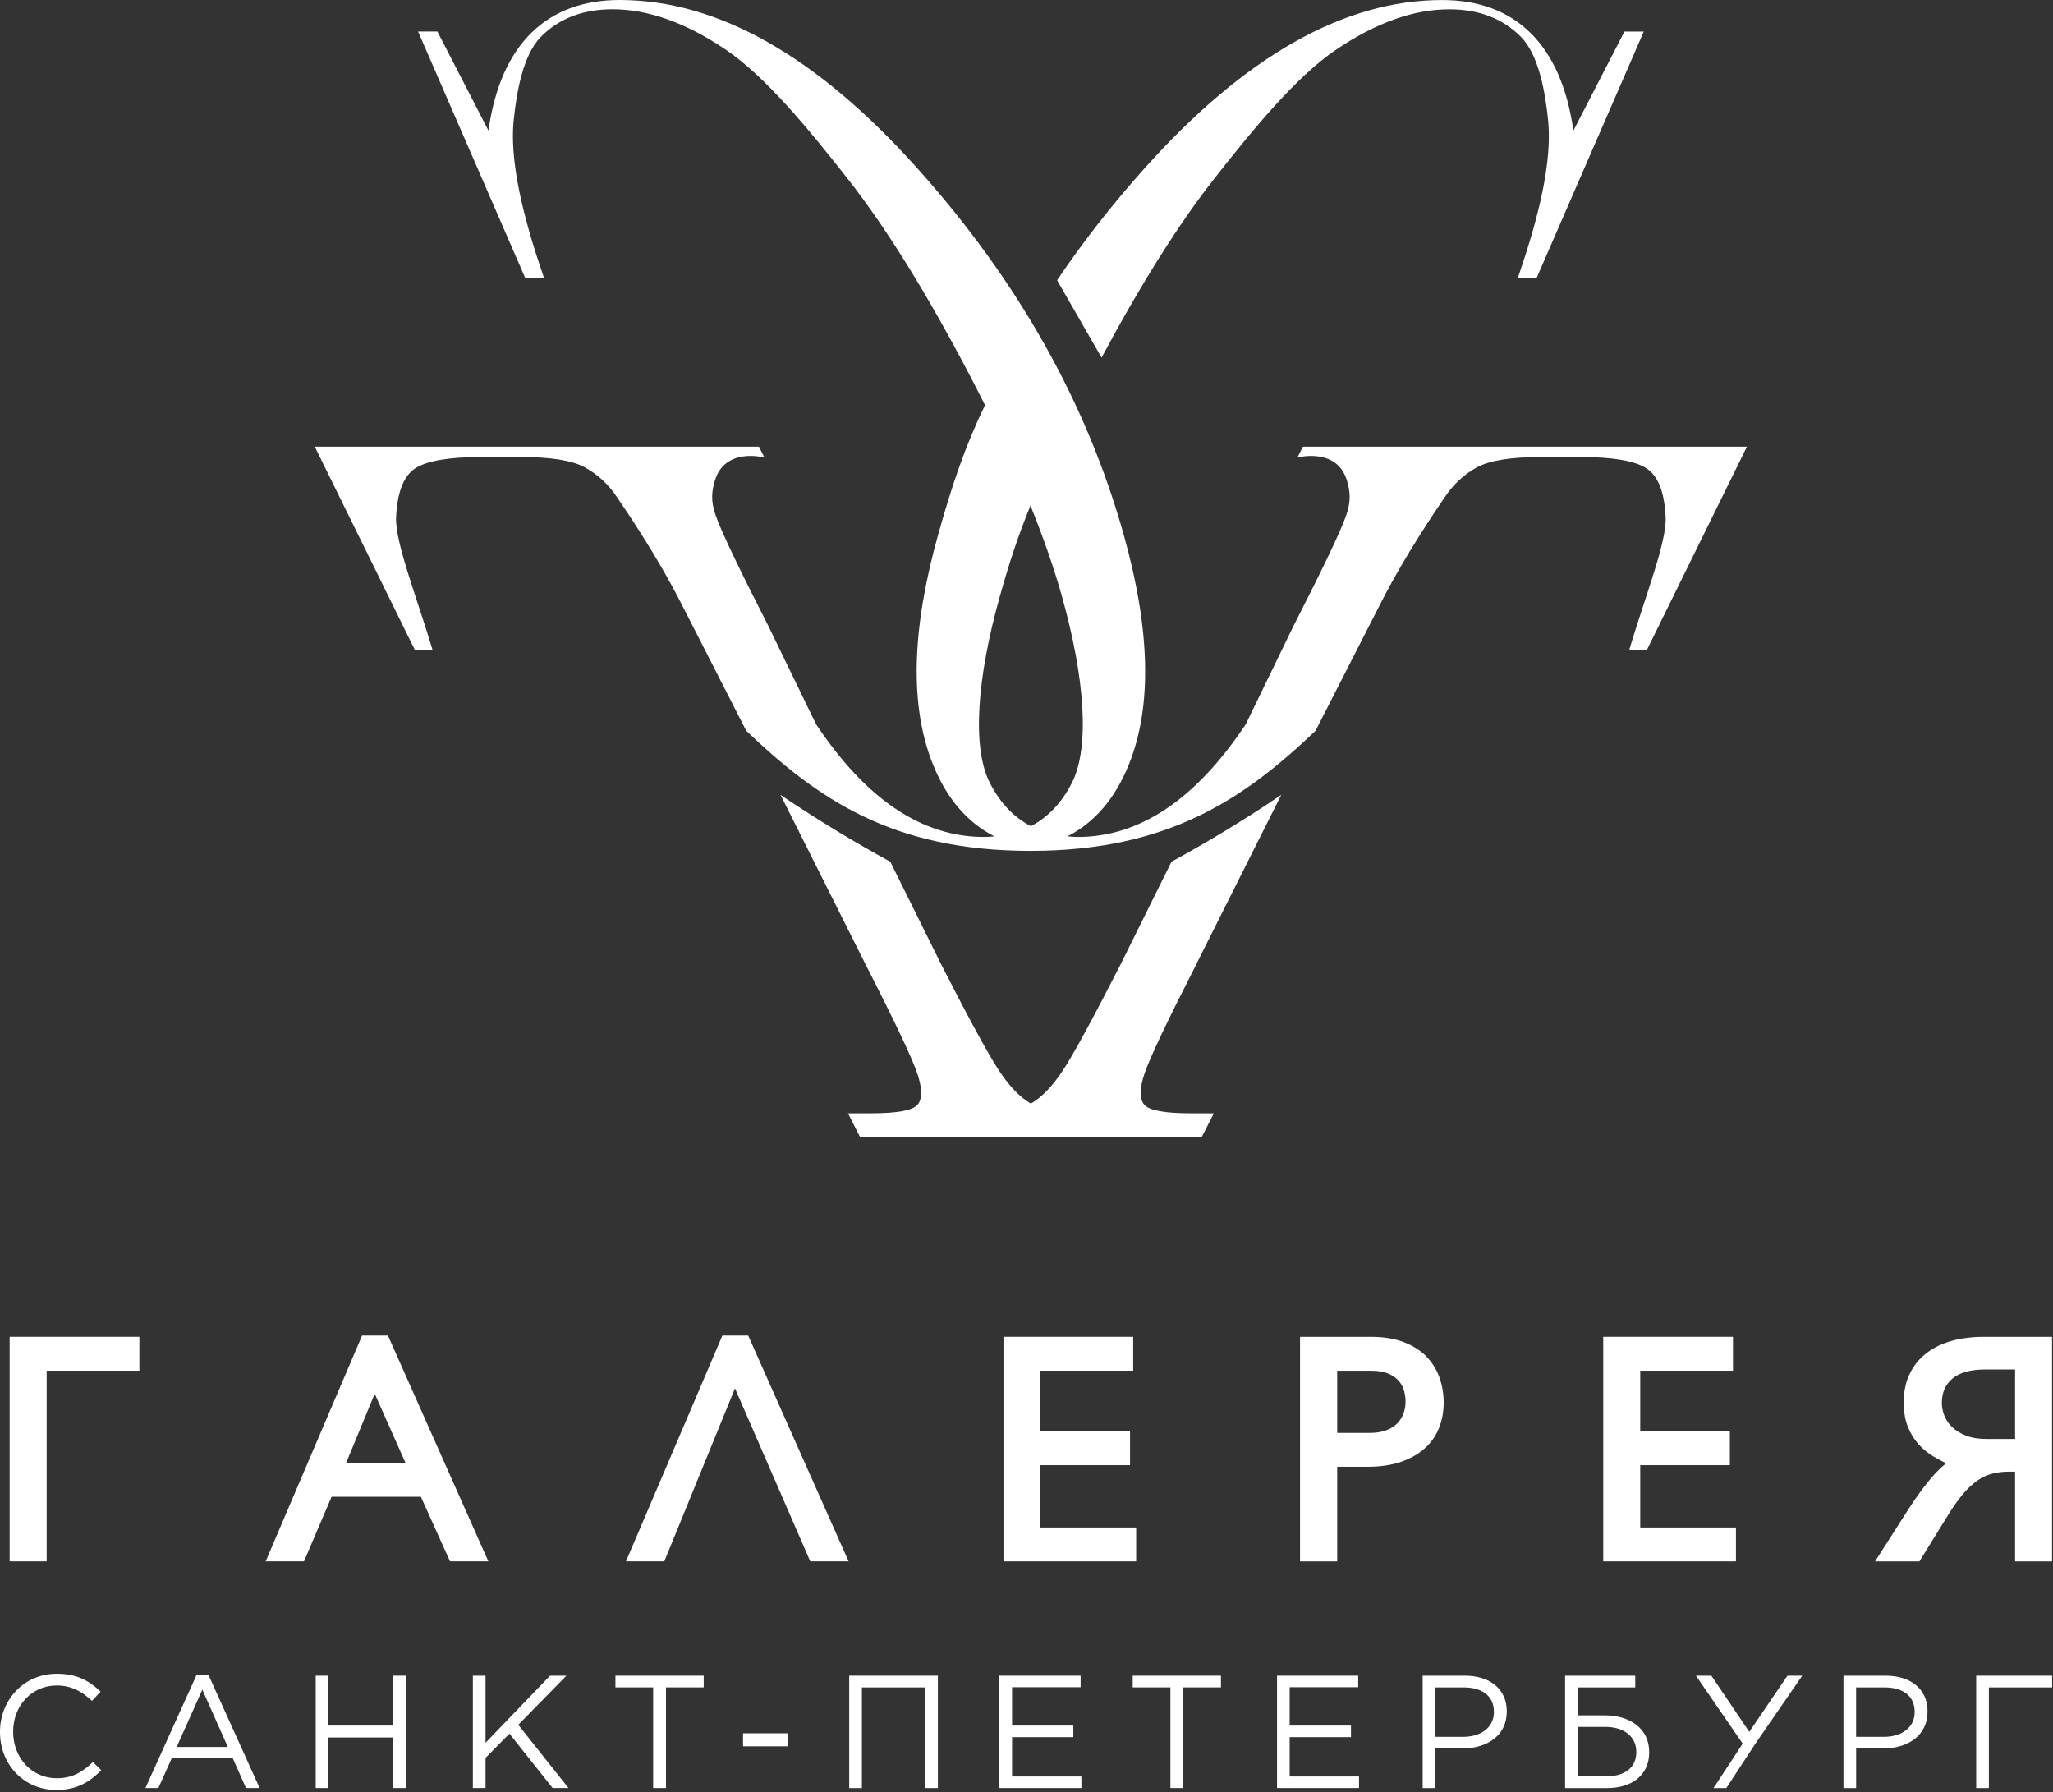
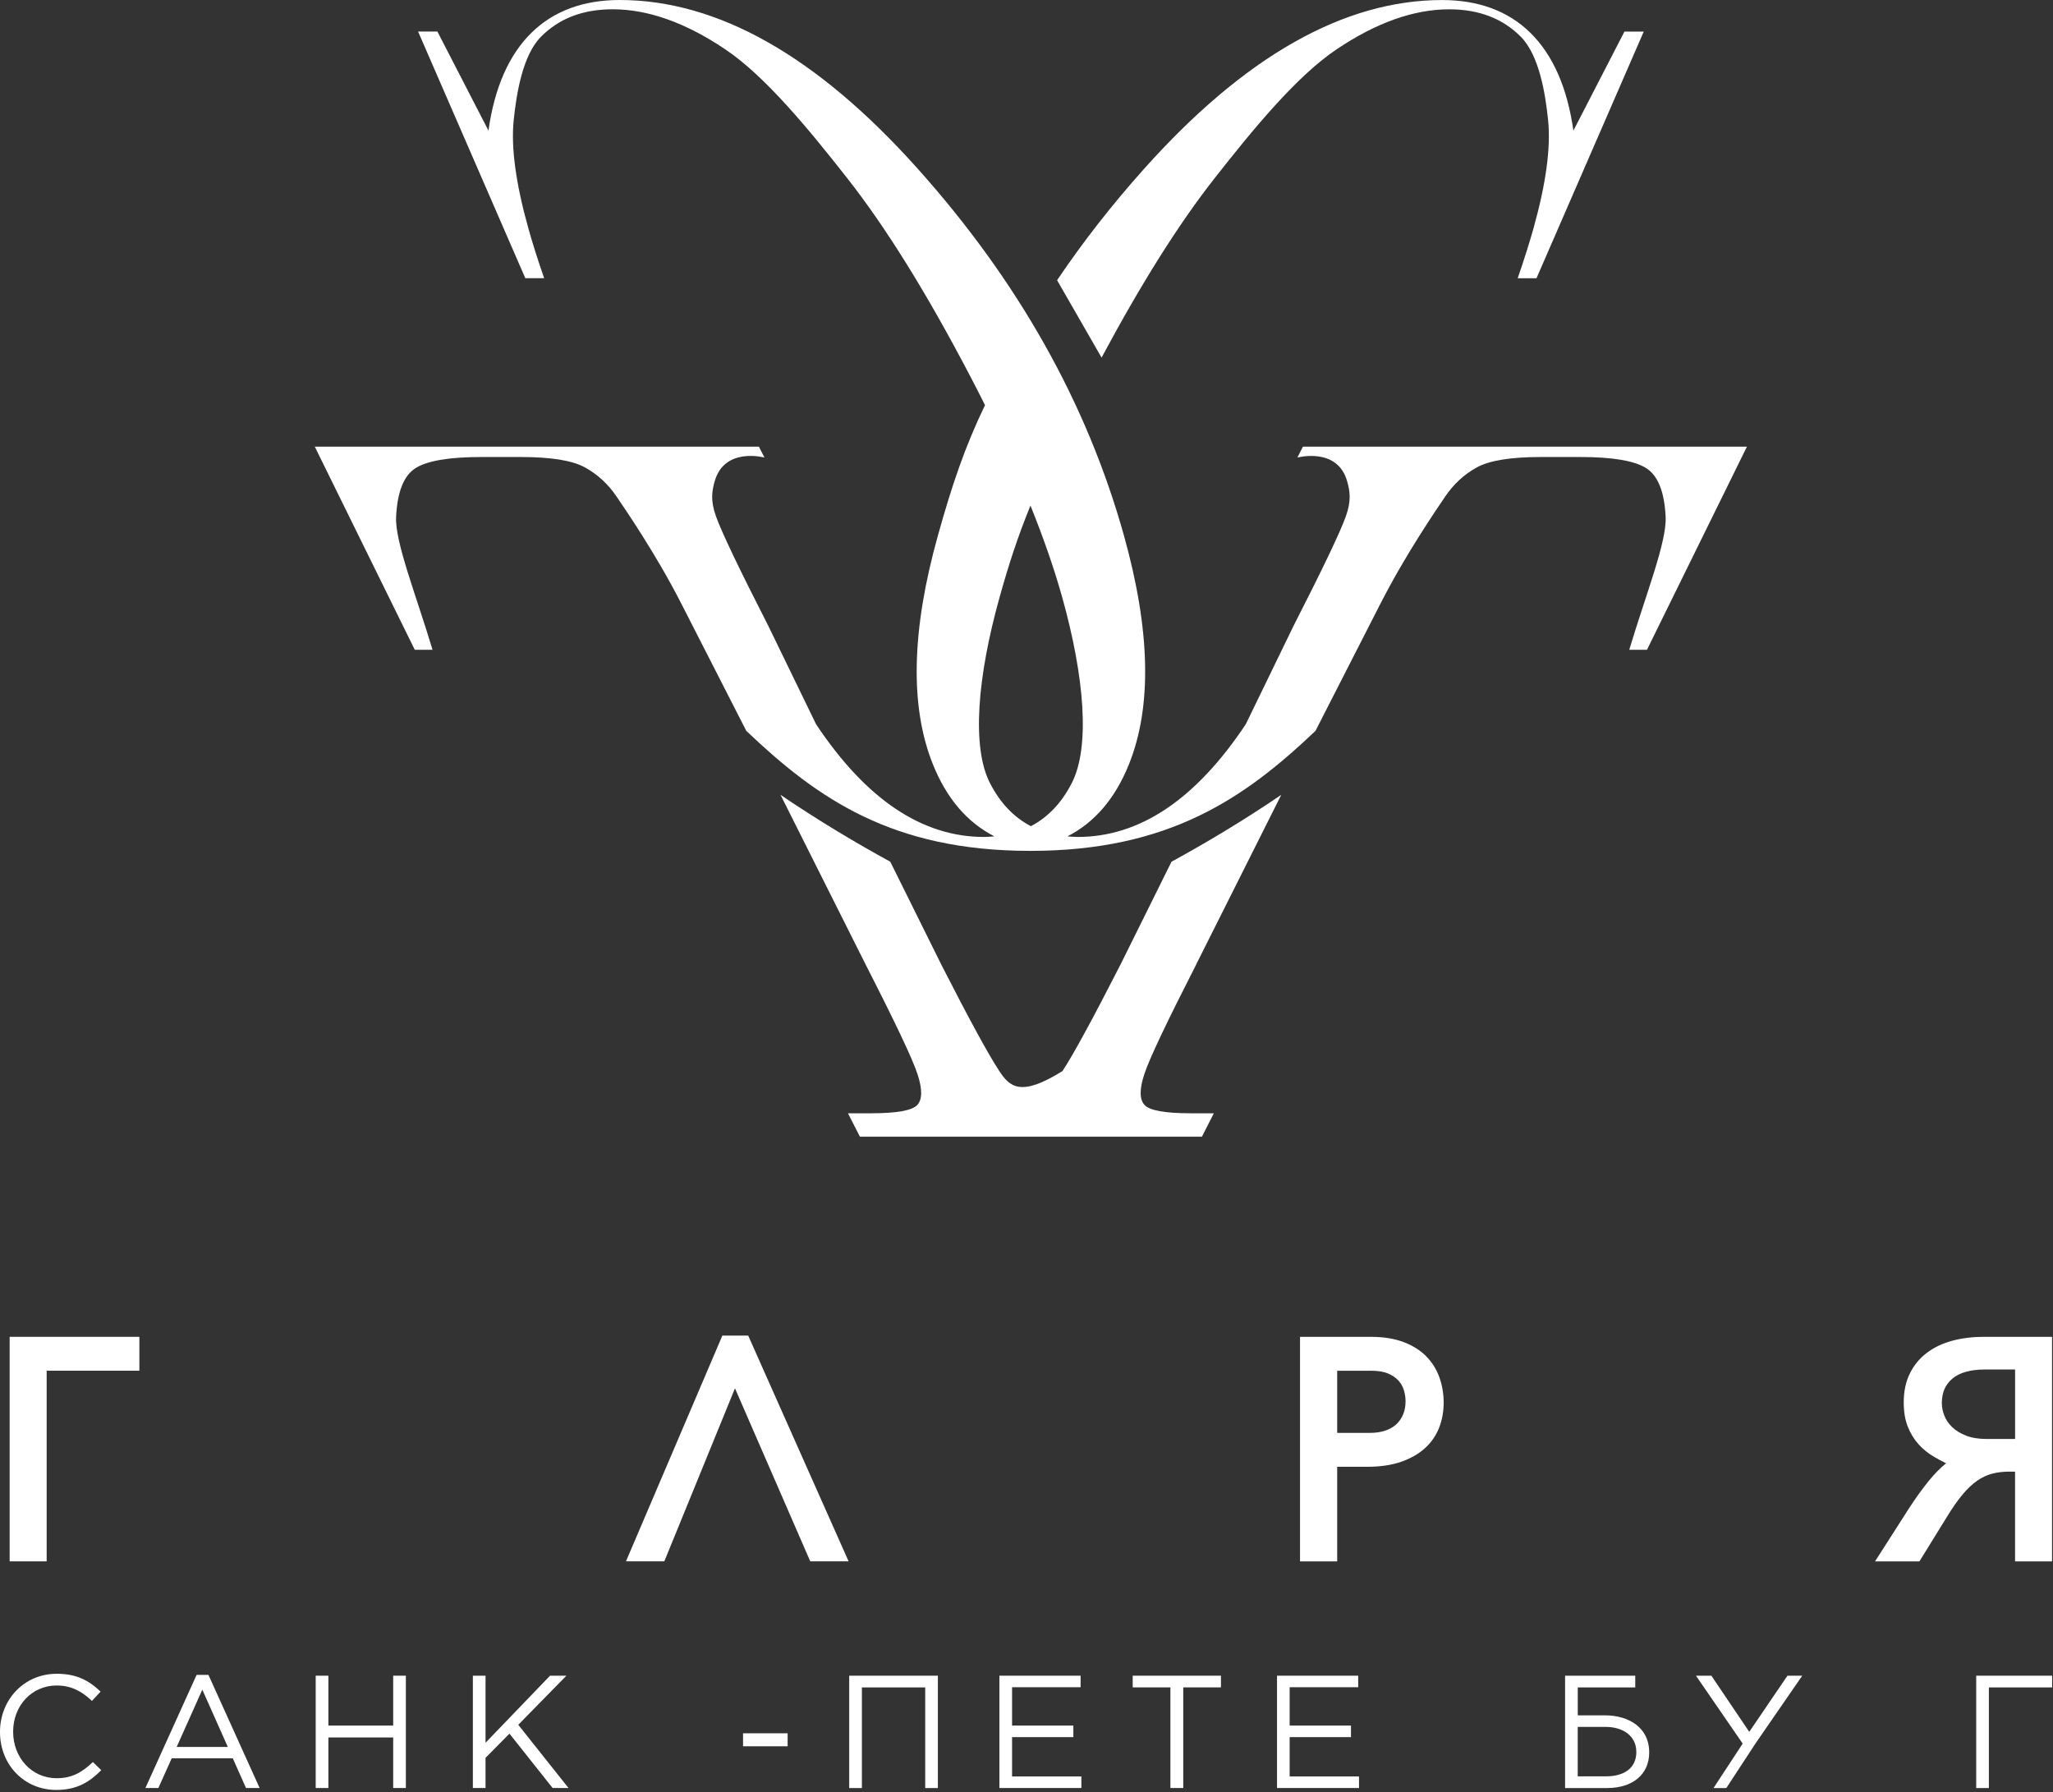
<svg xmlns="http://www.w3.org/2000/svg" width="606" height="529" viewBox="0 0 606 529" fill="none">
  <rect x="0" y="0" width="606" height="529" fill="#333333" stroke="none" />
-   <path fill-rule="evenodd" clip-rule="evenodd" d="M353.04 284.75L378.2 234.6C366.73 242.4 355.65 248.96 345.8 254.34L330.72 284.75C322.43 300.96 316.73 311.43 313.61 316.14C310.55 320.72 307.45 323.91 304.29 325.73C301.14 323.91 298.03 320.72 294.98 316.14C291.86 311.43 286.15 300.96 277.87 284.75L262.79 254.34C252.95 248.96 241.86 242.39 230.39 234.6L255.55 284.75C264.2 301.67 269.28 312.38 270.78 316.89C272.28 321.39 272.28 324.47 270.78 326.12C269.28 327.77 264.72 328.59 257.13 328.59H250.3L253.83 335.5H354.78L358.3 328.59H351.48C343.88 328.59 339.32 327.77 337.83 326.12C336.32 324.47 336.32 321.39 337.83 316.89C339.33 312.38 344.41 301.67 353.06 284.75M358.46 52.69C369.84 38.19 382.64 22.58 394.4 14.65C406.16 6.71 417.29 2.75 427.77 2.75C436.54 2.75 443.6 5.46 448.95 10.89C454.3 16.32 456.15 27.46 456.97 35.51C457.79 43.56 456.35 54.2 452.64 67.44C451.43 71.74 449.89 76.63 447.99 82.12H453.54L485.2 9.32H479.5L464.43 38.55C460.82 12.98 447.12 0.01 425.7 0.01C396.78 0.01 367.47 16.57 337.79 49.74C328.22 60.43 319.64 71.42 312.03 82.71L325.16 105.55C336.84 83.73 347.94 66.07 358.46 52.69Z" fill="white" />
+   <path fill-rule="evenodd" clip-rule="evenodd" d="M353.04 284.75L378.2 234.6C366.73 242.4 355.65 248.96 345.8 254.34L330.72 284.75C322.43 300.96 316.73 311.43 313.61 316.14C301.14 323.91 298.03 320.72 294.98 316.14C291.86 311.43 286.15 300.96 277.87 284.75L262.79 254.34C252.95 248.96 241.86 242.39 230.39 234.6L255.55 284.75C264.2 301.67 269.28 312.38 270.78 316.89C272.28 321.39 272.28 324.47 270.78 326.12C269.28 327.77 264.72 328.59 257.13 328.59H250.3L253.83 335.5H354.78L358.3 328.59H351.48C343.88 328.59 339.32 327.77 337.83 326.12C336.32 324.47 336.32 321.39 337.83 316.89C339.33 312.38 344.41 301.67 353.06 284.75M358.46 52.69C369.84 38.19 382.64 22.58 394.4 14.65C406.16 6.71 417.29 2.75 427.77 2.75C436.54 2.75 443.6 5.46 448.95 10.89C454.3 16.32 456.15 27.46 456.97 35.51C457.79 43.56 456.35 54.2 452.64 67.44C451.43 71.74 449.89 76.63 447.99 82.12H453.54L485.2 9.32H479.5L464.43 38.55C460.82 12.98 447.12 0.01 425.7 0.01C396.78 0.01 367.47 16.57 337.79 49.74C328.22 60.43 319.64 71.42 312.03 82.71L325.16 105.55C336.84 83.73 347.94 66.07 358.46 52.69Z" fill="white" />
  <path fill-rule="evenodd" clip-rule="evenodd" d="M292.21 231.12C286.77 220.52 288.47 199.81 295.08 176.19C297.77 166.59 300.36 158.55 304.17 149.22C308 158.72 311.14 167.73 313.51 176.19C320.13 199.8 321.81 220.51 316.37 231.12C313.35 237.03 309.3 241.23 304.29 243.85C299.28 241.23 295.23 237.03 292.21 231.12ZM384.59 131.84L382.96 135.05C382.96 135.05 394.78 131.84 397.65 142.06C398.44 144.84 398.95 147.67 397.29 152.33C395.63 157 390.46 167.83 381.76 184.86L367.73 213.75C352.97 235.93 336.44 247.03 318.14 247.03C317.09 247.03 316.09 246.94 315.08 246.86C323.14 242.74 329.2 235.66 333.25 225.56C340.09 208.51 339.58 185.97 331.73 157.95C320.81 118.94 300.51 82.88 270.82 49.72C241.14 16.56 211.84 0 182.91 0C161.49 0 147.78 12.97 144.18 38.54L129.11 9.31H123.41L155.06 82.11H160.62C158.72 76.62 157.17 71.73 155.97 67.43C152.26 54.19 150.81 43.55 151.63 35.5C152.46 27.45 154.3 16.31 159.65 10.88C165 5.45 172.06 2.74 180.83 2.74C191.31 2.74 202.45 6.7 214.2 14.64C225.97 22.58 238.77 38.18 250.15 52.68C261.53 67.16 273.61 86.61 286.36 110.99C287.88 113.89 289.34 116.75 290.75 119.58C284.82 131.87 281.01 143.16 276.88 157.95C269.03 185.97 268.52 208.51 275.36 225.56C279.41 235.66 285.48 242.74 293.53 246.86C292.52 246.94 291.53 247.03 290.47 247.03C272.17 247.03 255.64 235.93 240.88 213.75L226.85 184.86C218.15 167.83 212.98 157 211.32 152.33C209.65 147.66 210.17 144.83 210.96 142.06C213.84 131.83 225.65 135.05 225.65 135.05L224.02 131.84H92.92L122.43 191.78H127.67C122.81 175.59 116.56 159.96 116.92 152.58C117.28 145.18 119.18 140.38 122.65 138.18C126.11 135.99 132.58 134.89 142.05 134.89H153.76C162.63 134.89 168.93 135.9 172.67 137.96C176.41 140.02 179.53 142.9 182.03 146.61C184.53 150.3 193.56 163.39 201.07 178.09L220.29 215.72C241.21 235.61 263.21 251.14 304.14 251.14C345.07 251.14 367.37 235.61 388.3 215.72L407.52 178.09C415.04 163.38 424.06 150.3 426.55 146.61C429.06 142.9 432.17 140.02 435.91 137.96C439.65 135.91 445.95 134.89 454.82 134.89H466.53C476 134.89 482.47 135.99 485.93 138.18C489.4 140.38 491.31 145.18 491.66 152.58C492.02 159.96 485.77 175.59 480.92 191.78H486.15L515.65 131.84H384.57H384.59Z" fill="white" />
  <path fill-rule="evenodd" clip-rule="evenodd" d="M2.85 460.84H13.77V404.57H41.14V394.57H2.85V460.84Z" fill="white" />
-   <path fill-rule="evenodd" clip-rule="evenodd" d="M102.17 431.79L110.61 411.36L119.7 431.79H102.18H102.17ZM106.88 394.2L78.42 460.84H89.73L97.87 441.79H124.24L132.84 460.84H144.15L114.51 394.2H106.89H106.88Z" fill="white" />
  <path fill-rule="evenodd" clip-rule="evenodd" d="M213.23 394.2L184.77 460.84H196.09L216.95 409.77L239.17 460.84H250.49L220.85 394.2H213.23Z" fill="white" />
-   <path fill-rule="evenodd" clip-rule="evenodd" d="M307.12 432.45H333.56V422.41H307.12V404.57H334.49V394.57H296.2V460.84H335.37V450.84H307.12V432.45Z" fill="white" />
  <path fill-rule="evenodd" clip-rule="evenodd" d="M408.81 422.29C407.5 422.71 406 422.92 404.37 422.92H394.71V404.58H404.78C406.75 404.58 408.41 404.85 409.7 405.39C410.98 405.93 412.01 406.62 412.77 407.46C413.53 408.3 414.08 409.26 414.39 410.31C414.72 411.4 414.89 412.51 414.89 413.58C414.89 415.06 414.64 416.39 414.14 417.55C413.65 418.7 412.96 419.67 412.07 420.47C411.17 421.27 410.07 421.88 408.79 422.29H408.81ZM420.93 400.26C419.17 398.5 416.91 397.1 414.23 396.09C411.55 395.09 408.37 394.58 404.78 394.58H383.74V460.85H394.71V432.93H403.53C407.37 432.93 410.73 432.44 413.53 431.47C416.35 430.5 418.73 429.15 420.59 427.46C422.47 425.76 423.88 423.73 424.79 421.41C425.69 419.11 426.14 416.63 426.14 414.01C426.14 411.39 425.71 408.84 424.86 406.49C424 404.12 422.68 402.02 420.92 400.26H420.93Z" fill="white" />
-   <path fill-rule="evenodd" clip-rule="evenodd" d="M484.16 432.45H510.61V422.41H484.16V404.57H511.54V394.57H473.24V460.84H512.41V450.84H484.16V432.45Z" fill="white" />
  <path fill-rule="evenodd" clip-rule="evenodd" d="M573.19 414.09C573.19 411.02 574.21 408.67 576.31 406.9C578.43 405.11 581.69 404.21 585.99 404.21H594.81V424.72H586.45C584.07 424.72 582.02 424.39 580.35 423.74C578.69 423.09 577.31 422.25 576.25 421.24C575.2 420.23 574.42 419.09 573.93 417.84C573.43 416.57 573.18 415.32 573.18 414.1L573.19 414.09ZM585.48 394.58C582.16 394.58 579.03 394.97 576.2 395.74C573.33 396.52 570.81 397.73 568.72 399.33C566.6 400.94 564.92 402.99 563.74 405.4C562.54 407.81 561.94 410.68 561.94 413.91C561.94 416.69 562.34 419.11 563.15 421.12C563.95 423.11 565.02 424.85 566.33 426.3C567.63 427.73 569.13 428.95 570.78 429.92C571.98 430.63 573.2 431.29 574.44 431.89C572.73 433.28 571.04 435 569.4 437.01C567.44 439.41 565.46 442.16 563.5 445.18L553.47 460.85H566.57L574.59 447.87C576.23 445.17 577.8 442.92 579.25 441.17C580.69 439.45 582.15 438.07 583.57 437.07C584.98 436.08 586.46 435.38 587.97 434.98C589.51 434.57 591.22 434.36 593.05 434.36H594.8V460.85H605.72V394.58H585.47H585.48Z" fill="white" />
  <path fill-rule="evenodd" clip-rule="evenodd" d="M273.07 494.59H250.67V527.75H254.41V498.05H273.1V527.75H276.84V494.59H273.07Z" fill="white" />
  <path fill-rule="evenodd" clip-rule="evenodd" d="M514.4 514.63L500.61 494.59H505.16L516.34 511.16L527.62 494.59H531.98L518.19 514.58L509.57 527.75H505.79L514.4 514.63Z" fill="white" />
  <path fill-rule="evenodd" clip-rule="evenodd" d="M583.33 494.59H605.74V498.05H587.07V527.75H583.33V494.59Z" fill="white" />
  <path fill-rule="evenodd" clip-rule="evenodd" d="M483.01 517.09C483.01 521.83 479.46 524.29 474.1 524.29H465.71V509.7H473.91C479.4 509.7 483 512.63 483 517V517.09H483.01ZM473.78 506.29H465.72V498.05H482.69V494.59H461.98V527.75H474.4C481.88 527.75 486.81 523.77 486.81 517.23V517.14C486.81 509.99 480.85 506.29 473.78 506.29ZM0 511.26V511.16C0 501.79 7.01 494.02 16.77 494.02C22.78 494.02 26.38 496.15 29.7 499.28L27.14 502.03C24.35 499.38 21.22 497.48 16.72 497.48C9.38 497.48 3.88 503.45 3.88 511.07V511.16C3.88 518.84 9.42 524.85 16.72 524.85C21.27 524.85 24.25 523.1 27.42 520.07L29.89 522.48C26.43 525.99 22.64 528.31 16.63 528.31C7.06 528.31 0 520.78 0 511.26ZM67.25 515.62L59.72 498.71L52.15 515.62H67.26H67.25ZM58.02 494.35H61.53L76.64 527.74H72.61L68.72 518.98H50.68L46.75 527.74H42.92L58.03 494.35H58.02Z" fill="white" />
  <path fill-rule="evenodd" clip-rule="evenodd" d="M93.19 494.59H96.93V509.31H116.06V494.59H119.8V527.74H116.06V512.82H96.93V527.74H93.19V494.59Z" fill="white" />
  <path fill-rule="evenodd" clip-rule="evenodd" d="M139.58 494.59H143.32V514.38L162.36 494.59H167.19L152.98 509.08L167.81 527.74H163.12L150.38 511.69L143.32 518.83V527.74H139.58V494.59Z" fill="white" />
-   <path fill-rule="evenodd" clip-rule="evenodd" d="M192.8 498.04H181.66V494.59H207.72V498.04H196.59V527.74H192.8V498.04Z" fill="white" />
  <path fill-rule="evenodd" clip-rule="evenodd" d="M219.33 515.42H232.49V511.59H219.33V515.42Z" fill="white" />
  <path fill-rule="evenodd" clip-rule="evenodd" d="M295 494.59H318.97V497.99H298.74V509.31H316.83V512.72H298.74V524.33H319.2V527.74H295V494.59Z" fill="white" />
  <path fill-rule="evenodd" clip-rule="evenodd" d="M345.48 498.04H334.35V494.59H360.4V498.04H349.27V527.74H345.48V498.04Z" fill="white" />
  <path fill-rule="evenodd" clip-rule="evenodd" d="M376.95 494.59H400.91V497.99H380.68V509.31H398.78V512.72H380.68V524.33H401.15V527.74H376.95V494.59Z" fill="white" />
-   <path fill-rule="evenodd" clip-rule="evenodd" d="M431.88 512.63C437.37 512.63 440.97 509.69 440.97 505.34V505.25C440.97 500.51 437.42 498.05 432.06 498.05H423.68V512.63H431.88ZM419.94 494.59H432.36C439.84 494.59 444.77 498.56 444.77 505.1V505.2C444.77 512.35 438.8 516.05 431.74 516.05H423.69V527.75H419.94V494.59ZM556.08 512.63C561.58 512.63 565.17 509.69 565.17 505.34V505.25C565.17 500.51 561.62 498.05 556.27 498.05H547.88V512.63H556.07H556.08ZM544.15 494.59H556.56C564.05 494.59 568.97 498.56 568.97 505.1V505.2C568.97 512.35 563 516.05 555.94 516.05H547.89V527.75H544.15V494.59Z" fill="white" />
</svg>